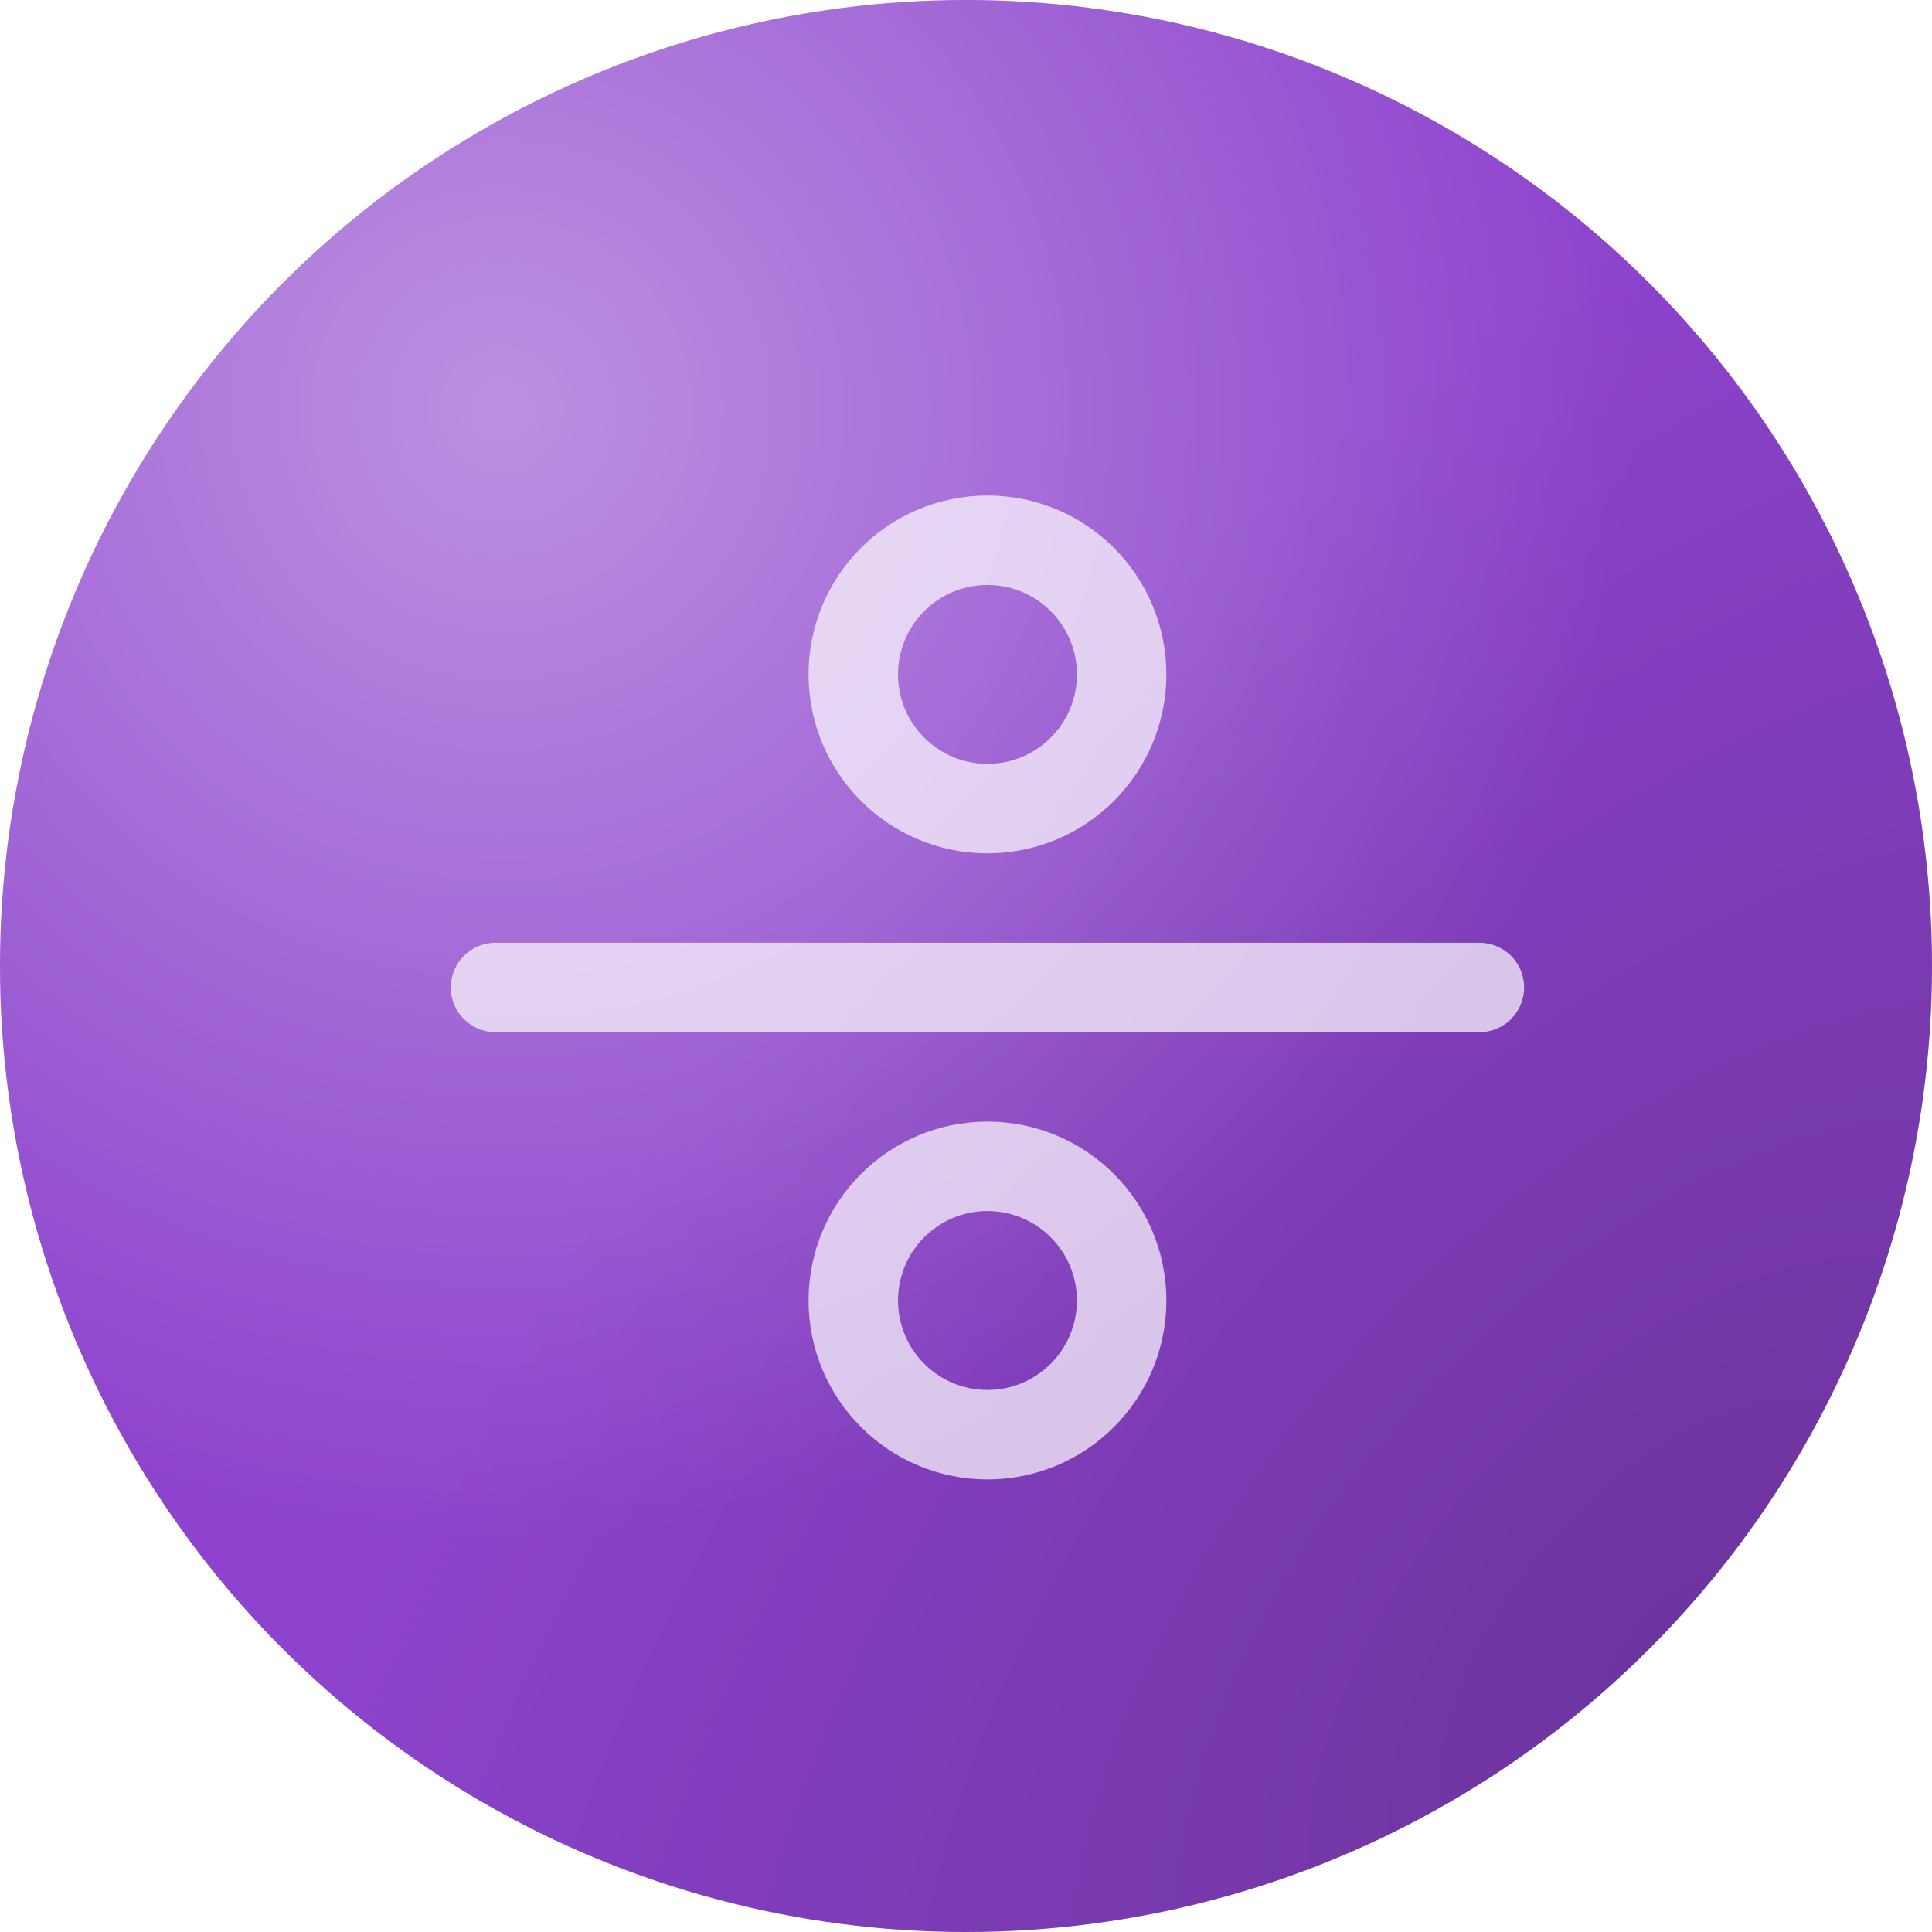
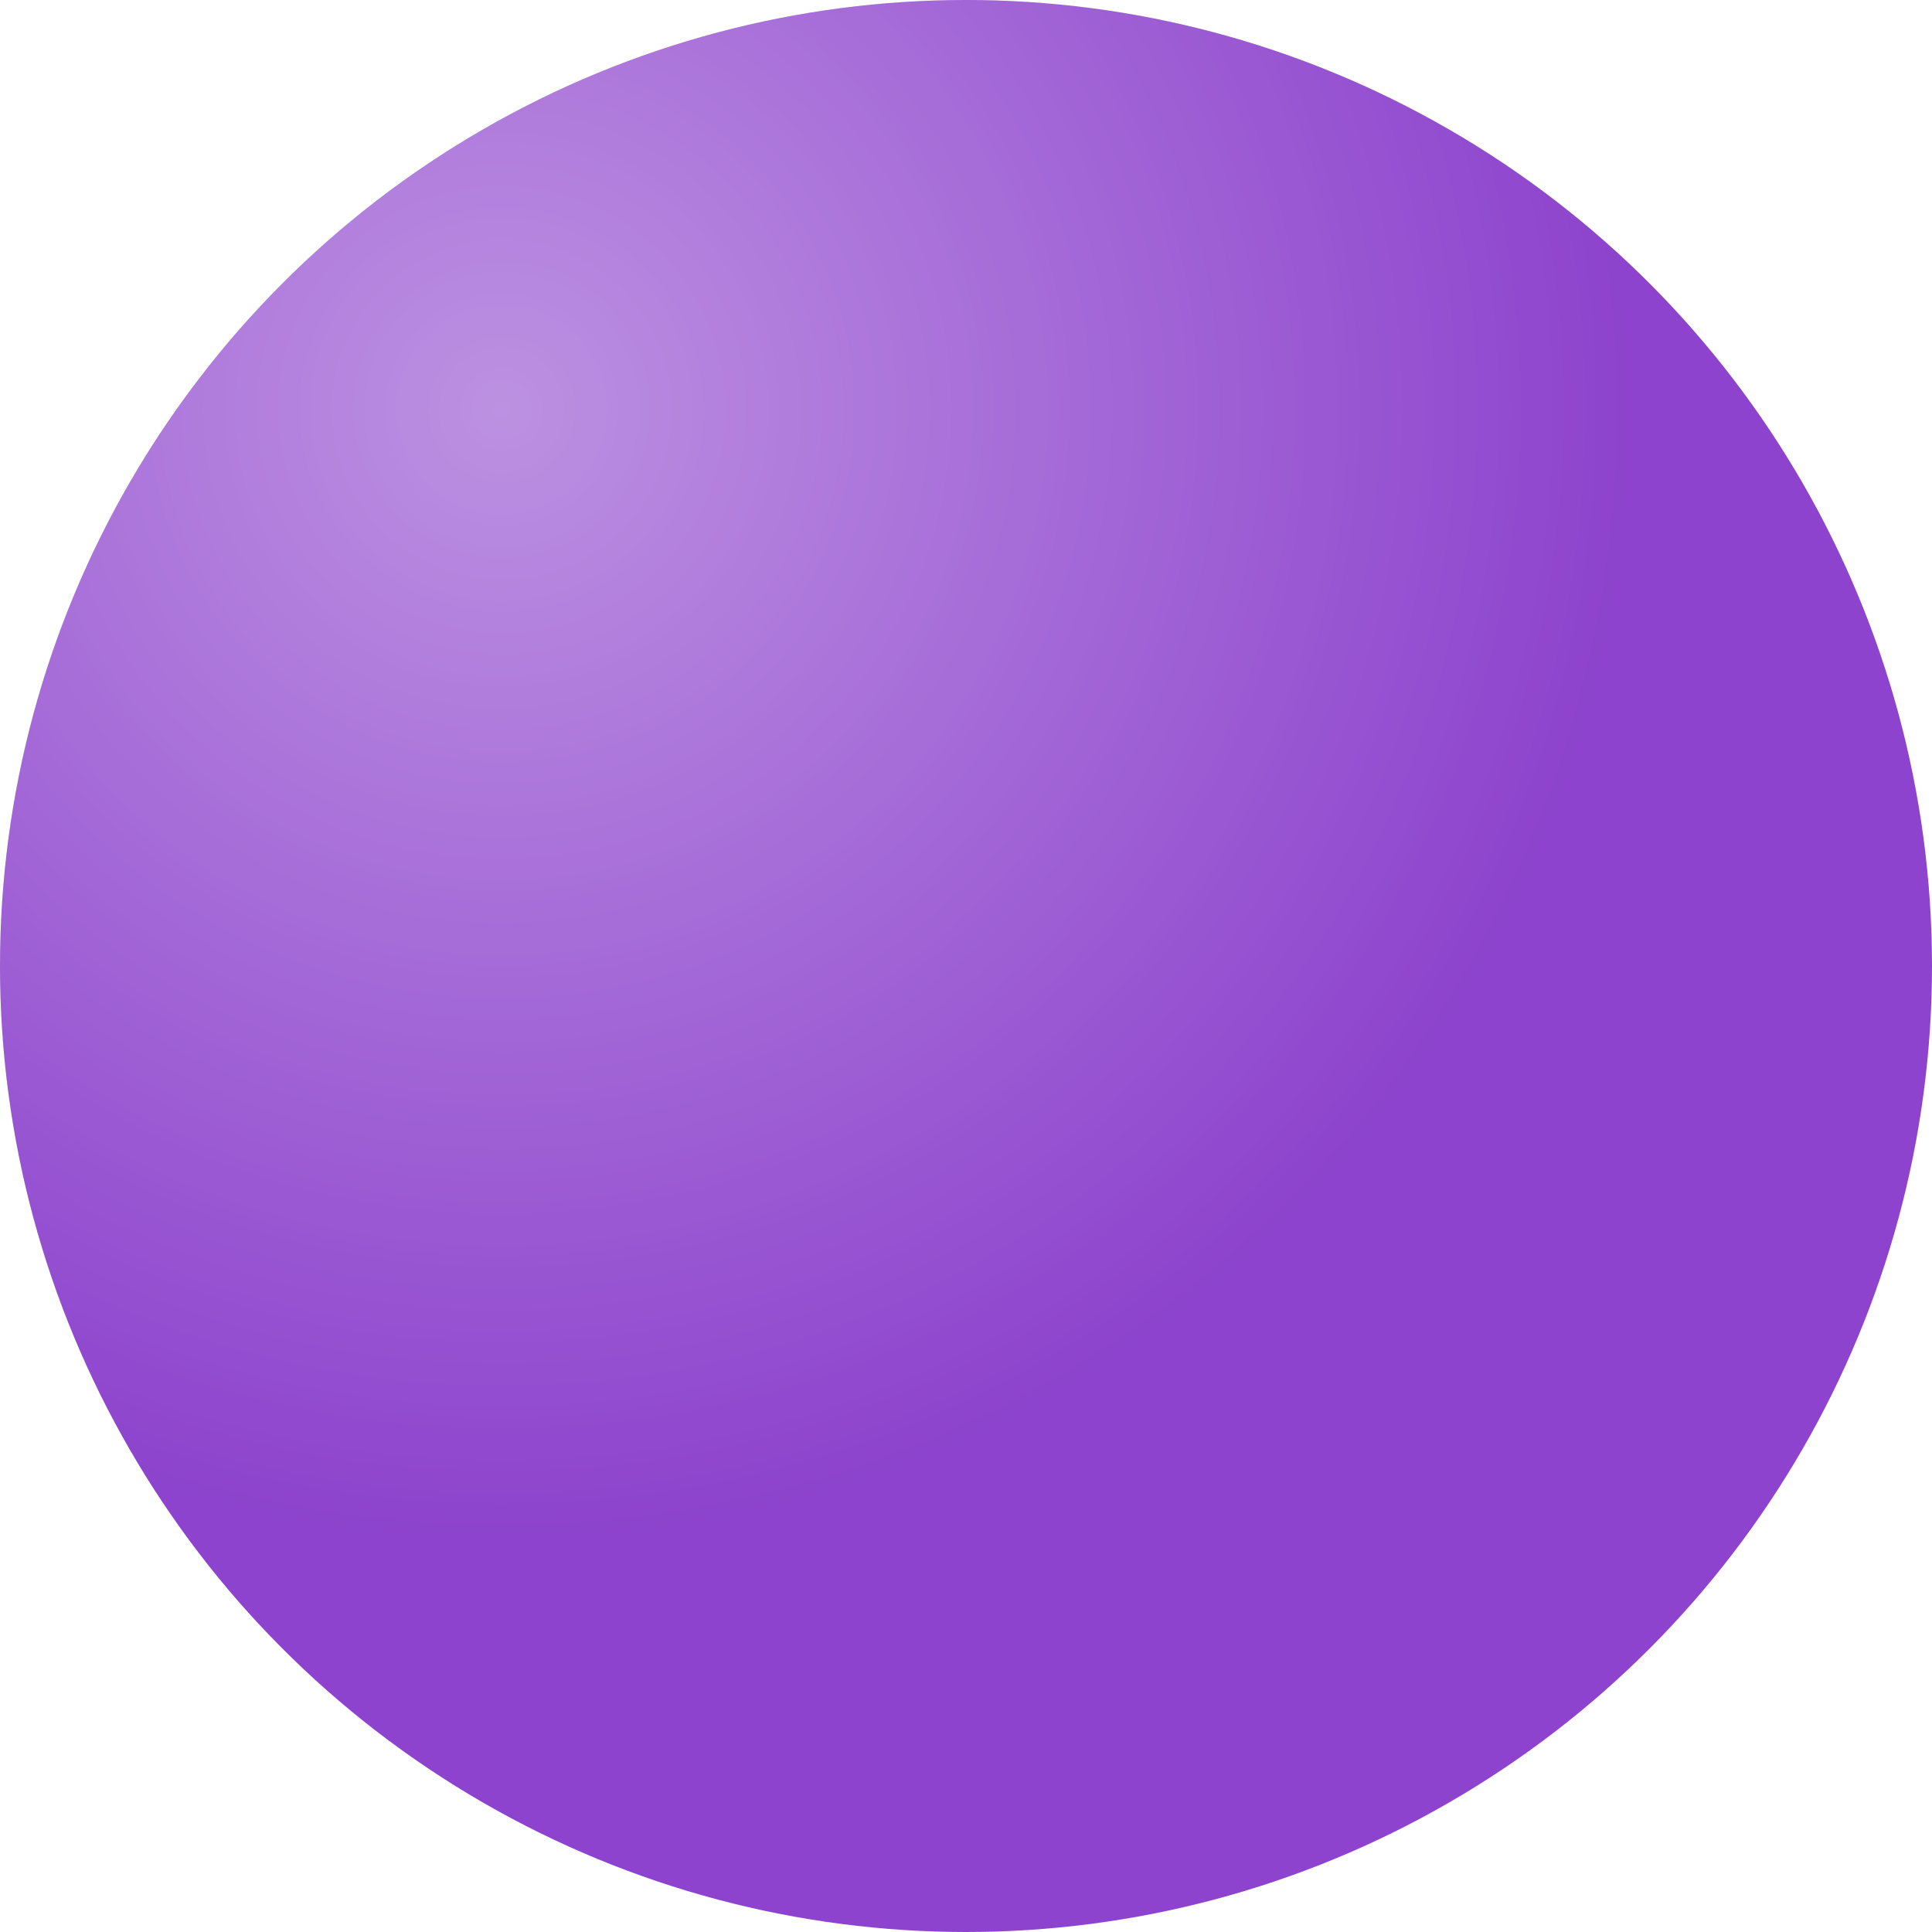
<svg xmlns="http://www.w3.org/2000/svg" width="90" height="90" viewBox="0 0 90 90" fill="none">
  <circle cx="45" cy="45" r="45" fill="#8D43CD" />
  <circle cx="45" cy="45" r="45" fill="url(#paint0_radial_2014_3)" fill-opacity="0.7" />
-   <circle cx="45" cy="45" r="45" fill="url(#paint1_radial_2014_3)" />
  <g opacity="0.7" filter="url(#filter0_d_2014_3)">
-     <path d="M67.917 42.917H22.083C20.933 42.917 20 43.849 20 45C20 46.151 20.933 47.083 22.083 47.083H67.917C69.067 47.083 70 46.151 70 45C70 43.849 69.067 42.917 67.917 42.917ZM45 38.75C49.603 38.75 53.333 35.019 53.333 30.417C53.333 25.814 49.603 22.083 45 22.083C40.397 22.083 36.667 25.814 36.667 30.417C36.667 35.019 40.397 38.75 45 38.75ZM45 26.25C47.301 26.25 49.167 28.115 49.167 30.417C49.167 32.718 47.301 34.583 45 34.583C42.699 34.583 40.833 32.718 40.833 30.417C40.833 28.115 42.699 26.25 45 26.25ZM45 51.25C40.397 51.25 36.667 54.981 36.667 59.583C36.667 64.186 40.397 67.916 45 67.916C49.603 67.916 53.333 64.186 53.333 59.583C53.333 54.981 49.603 51.25 45 51.25ZM45 63.75C42.699 63.75 40.833 61.885 40.833 59.583C40.833 57.282 42.698 55.416 45 55.416C47.302 55.416 49.167 57.282 49.167 59.583C49.167 61.885 47.301 63.75 45 63.75Z" fill="white" />
-   </g>
+     </g>
  <defs>
    <filter id="filter0_d_2014_3" x="20" y="20" width="52" height="52" filterUnits="userSpaceOnUse" color-interpolation-filters="sRGB">
      <feFlood flood-opacity="0" result="BackgroundImageFix" />
      <feColorMatrix in="SourceAlpha" type="matrix" values="0 0 0 0 0 0 0 0 0 0 0 0 0 0 0 0 0 0 127 0" result="hardAlpha" />
      <feOffset dx="1" dy="1" />
      <feGaussianBlur stdDeviation="0.5" />
      <feColorMatrix type="matrix" values="0 0 0 0 0 0 0 0 0 0 0 0 0 0 0 0 0 0 0.25 0" />
      <feBlend mode="normal" in2="BackgroundImageFix" result="effect1_dropShadow_2014_3" />
      <feBlend mode="normal" in="SourceGraphic" in2="effect1_dropShadow_2014_3" result="shape" />
    </filter>
    <radialGradient id="paint0_radial_2014_3" cx="0" cy="0" r="1" gradientUnits="userSpaceOnUse" gradientTransform="translate(23.75 18.75) rotate(51.044) scale(75.55 75.55)">
      <stop stop-color="white" stop-opacity="0.59" />
      <stop offset="0.698" stop-color="white" stop-opacity="0" />
      <stop offset="1" stop-color="white" stop-opacity="0" />
    </radialGradient>
    <radialGradient id="paint1_radial_2014_3" cx="0" cy="0" r="1" gradientTransform="matrix(-4.932 -76.875 -82.878 49.188 77.671 78.75)" gradientUnits="userSpaceOnUse">
      <stop stop-opacity="0.23" />
      <stop offset="0.862" stop-opacity="0" />
    </radialGradient>
  </defs>
</svg>